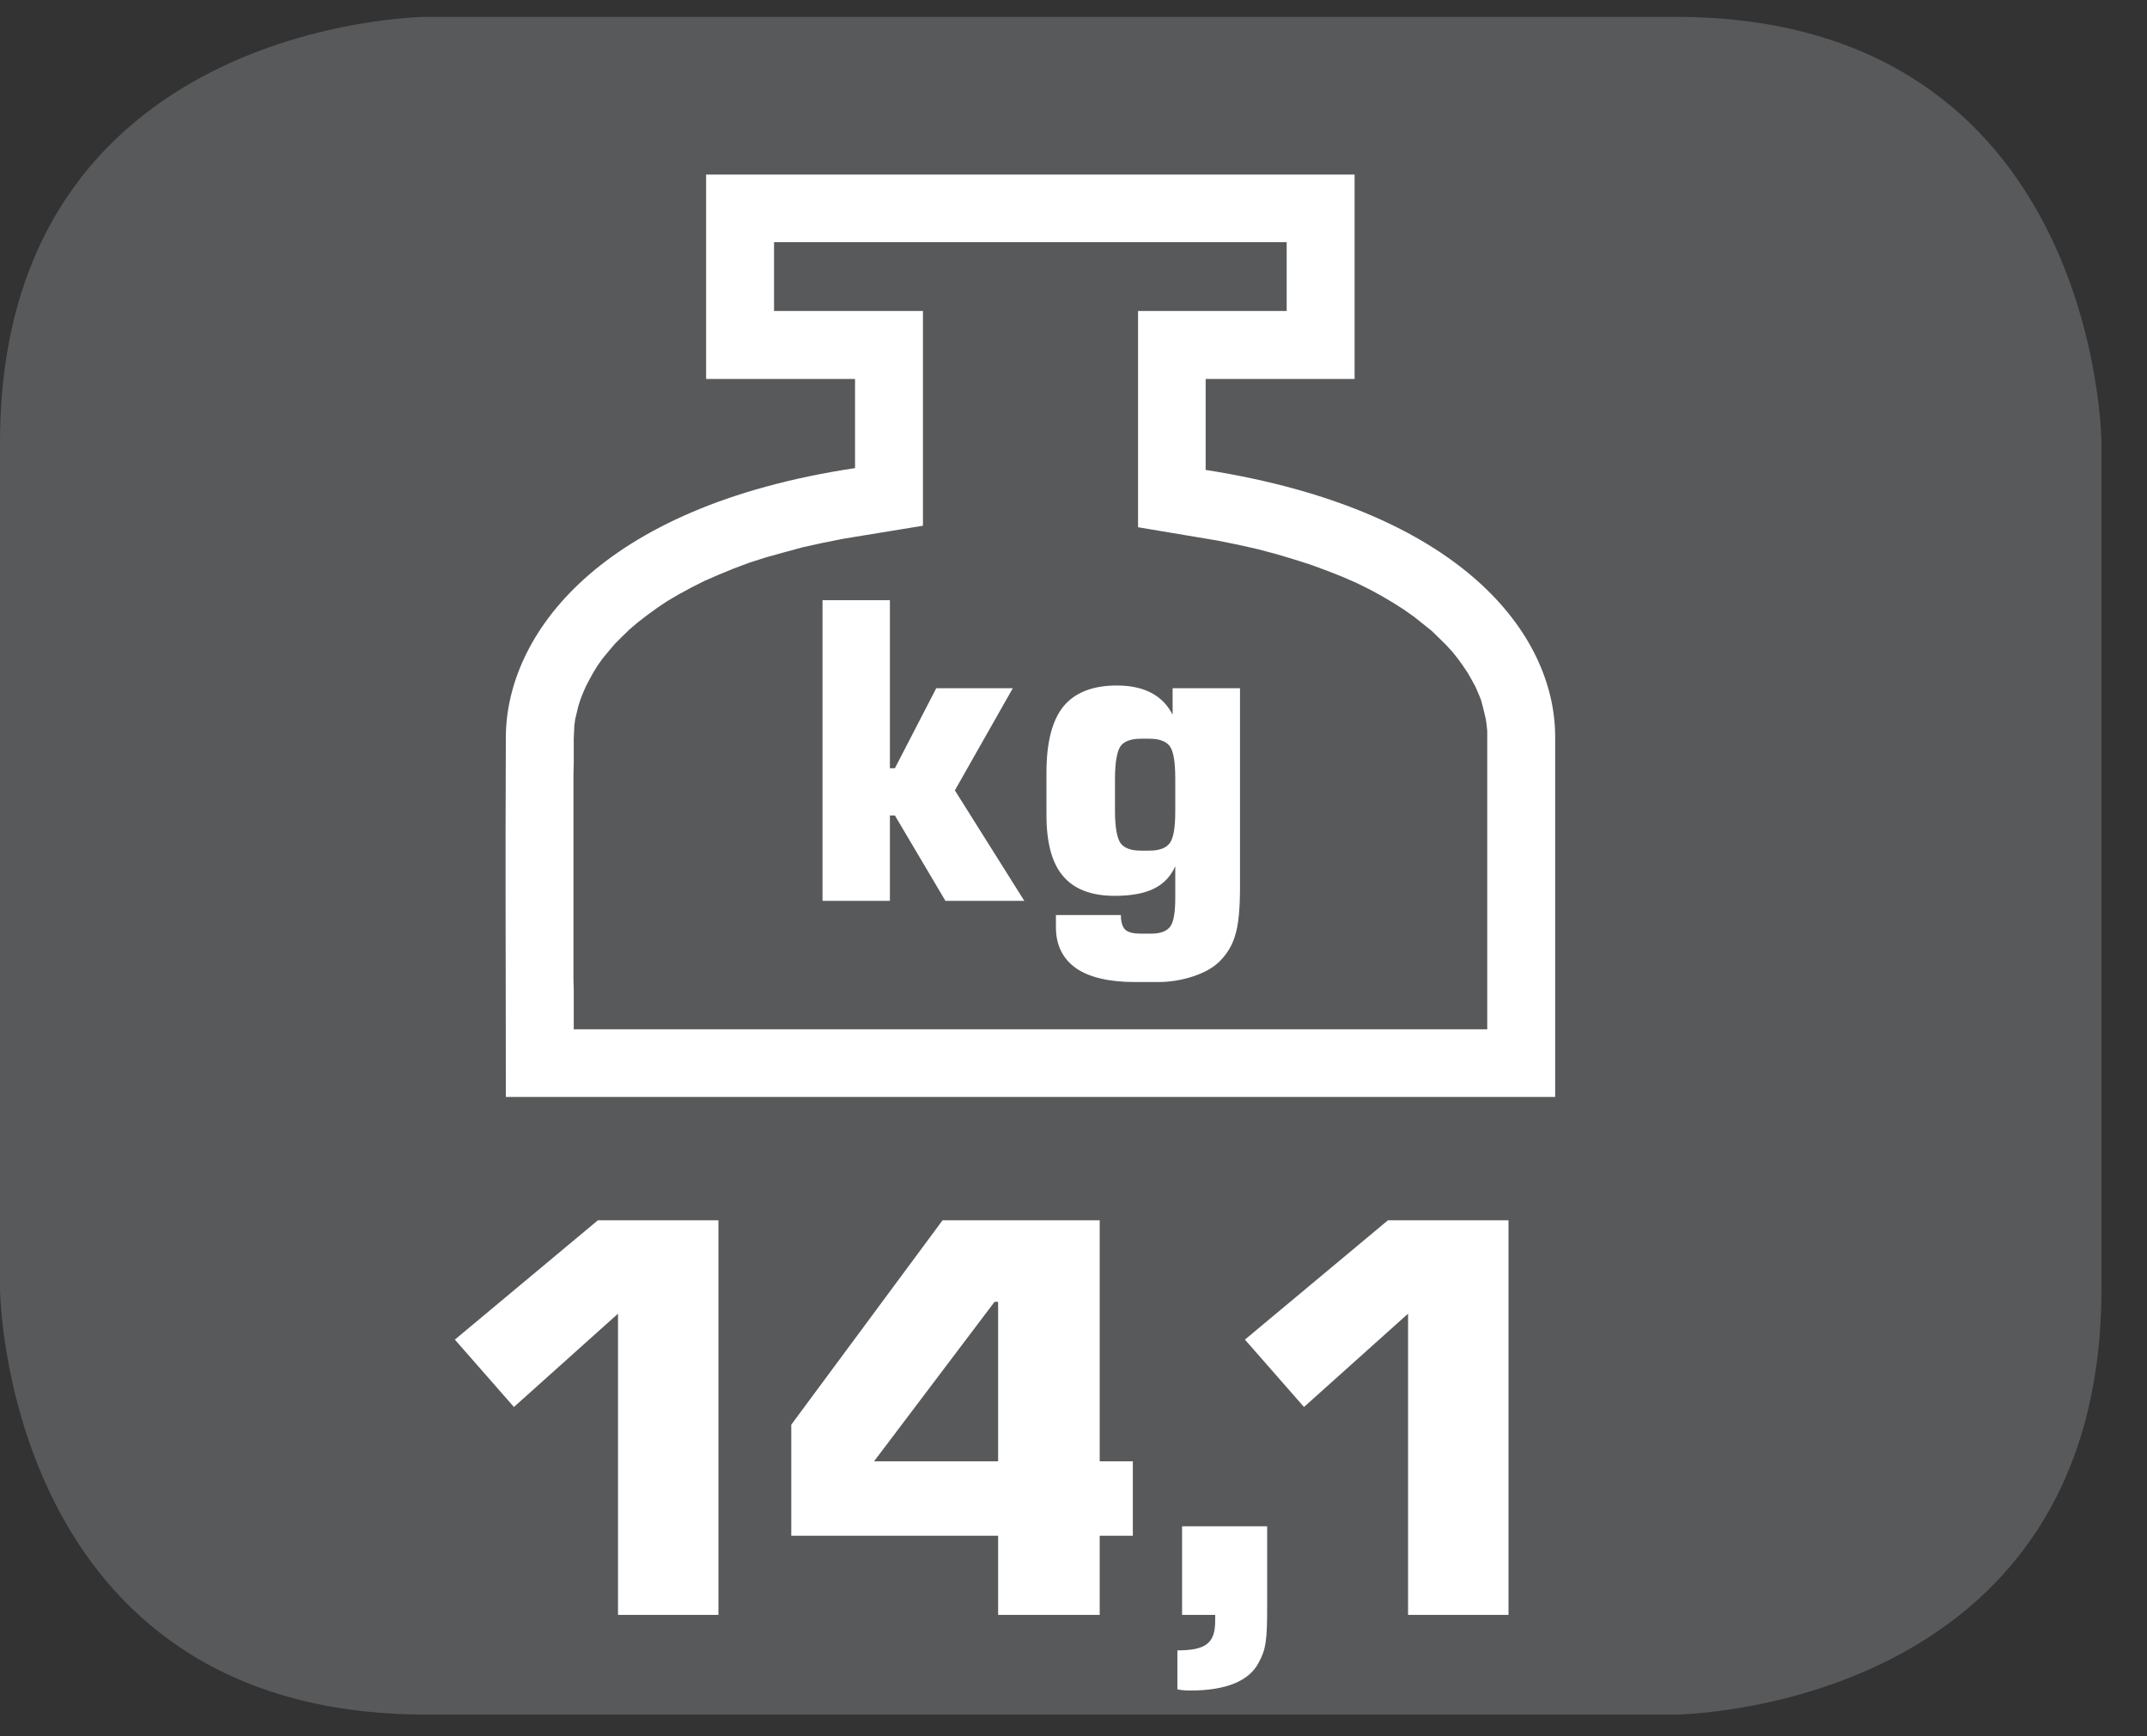
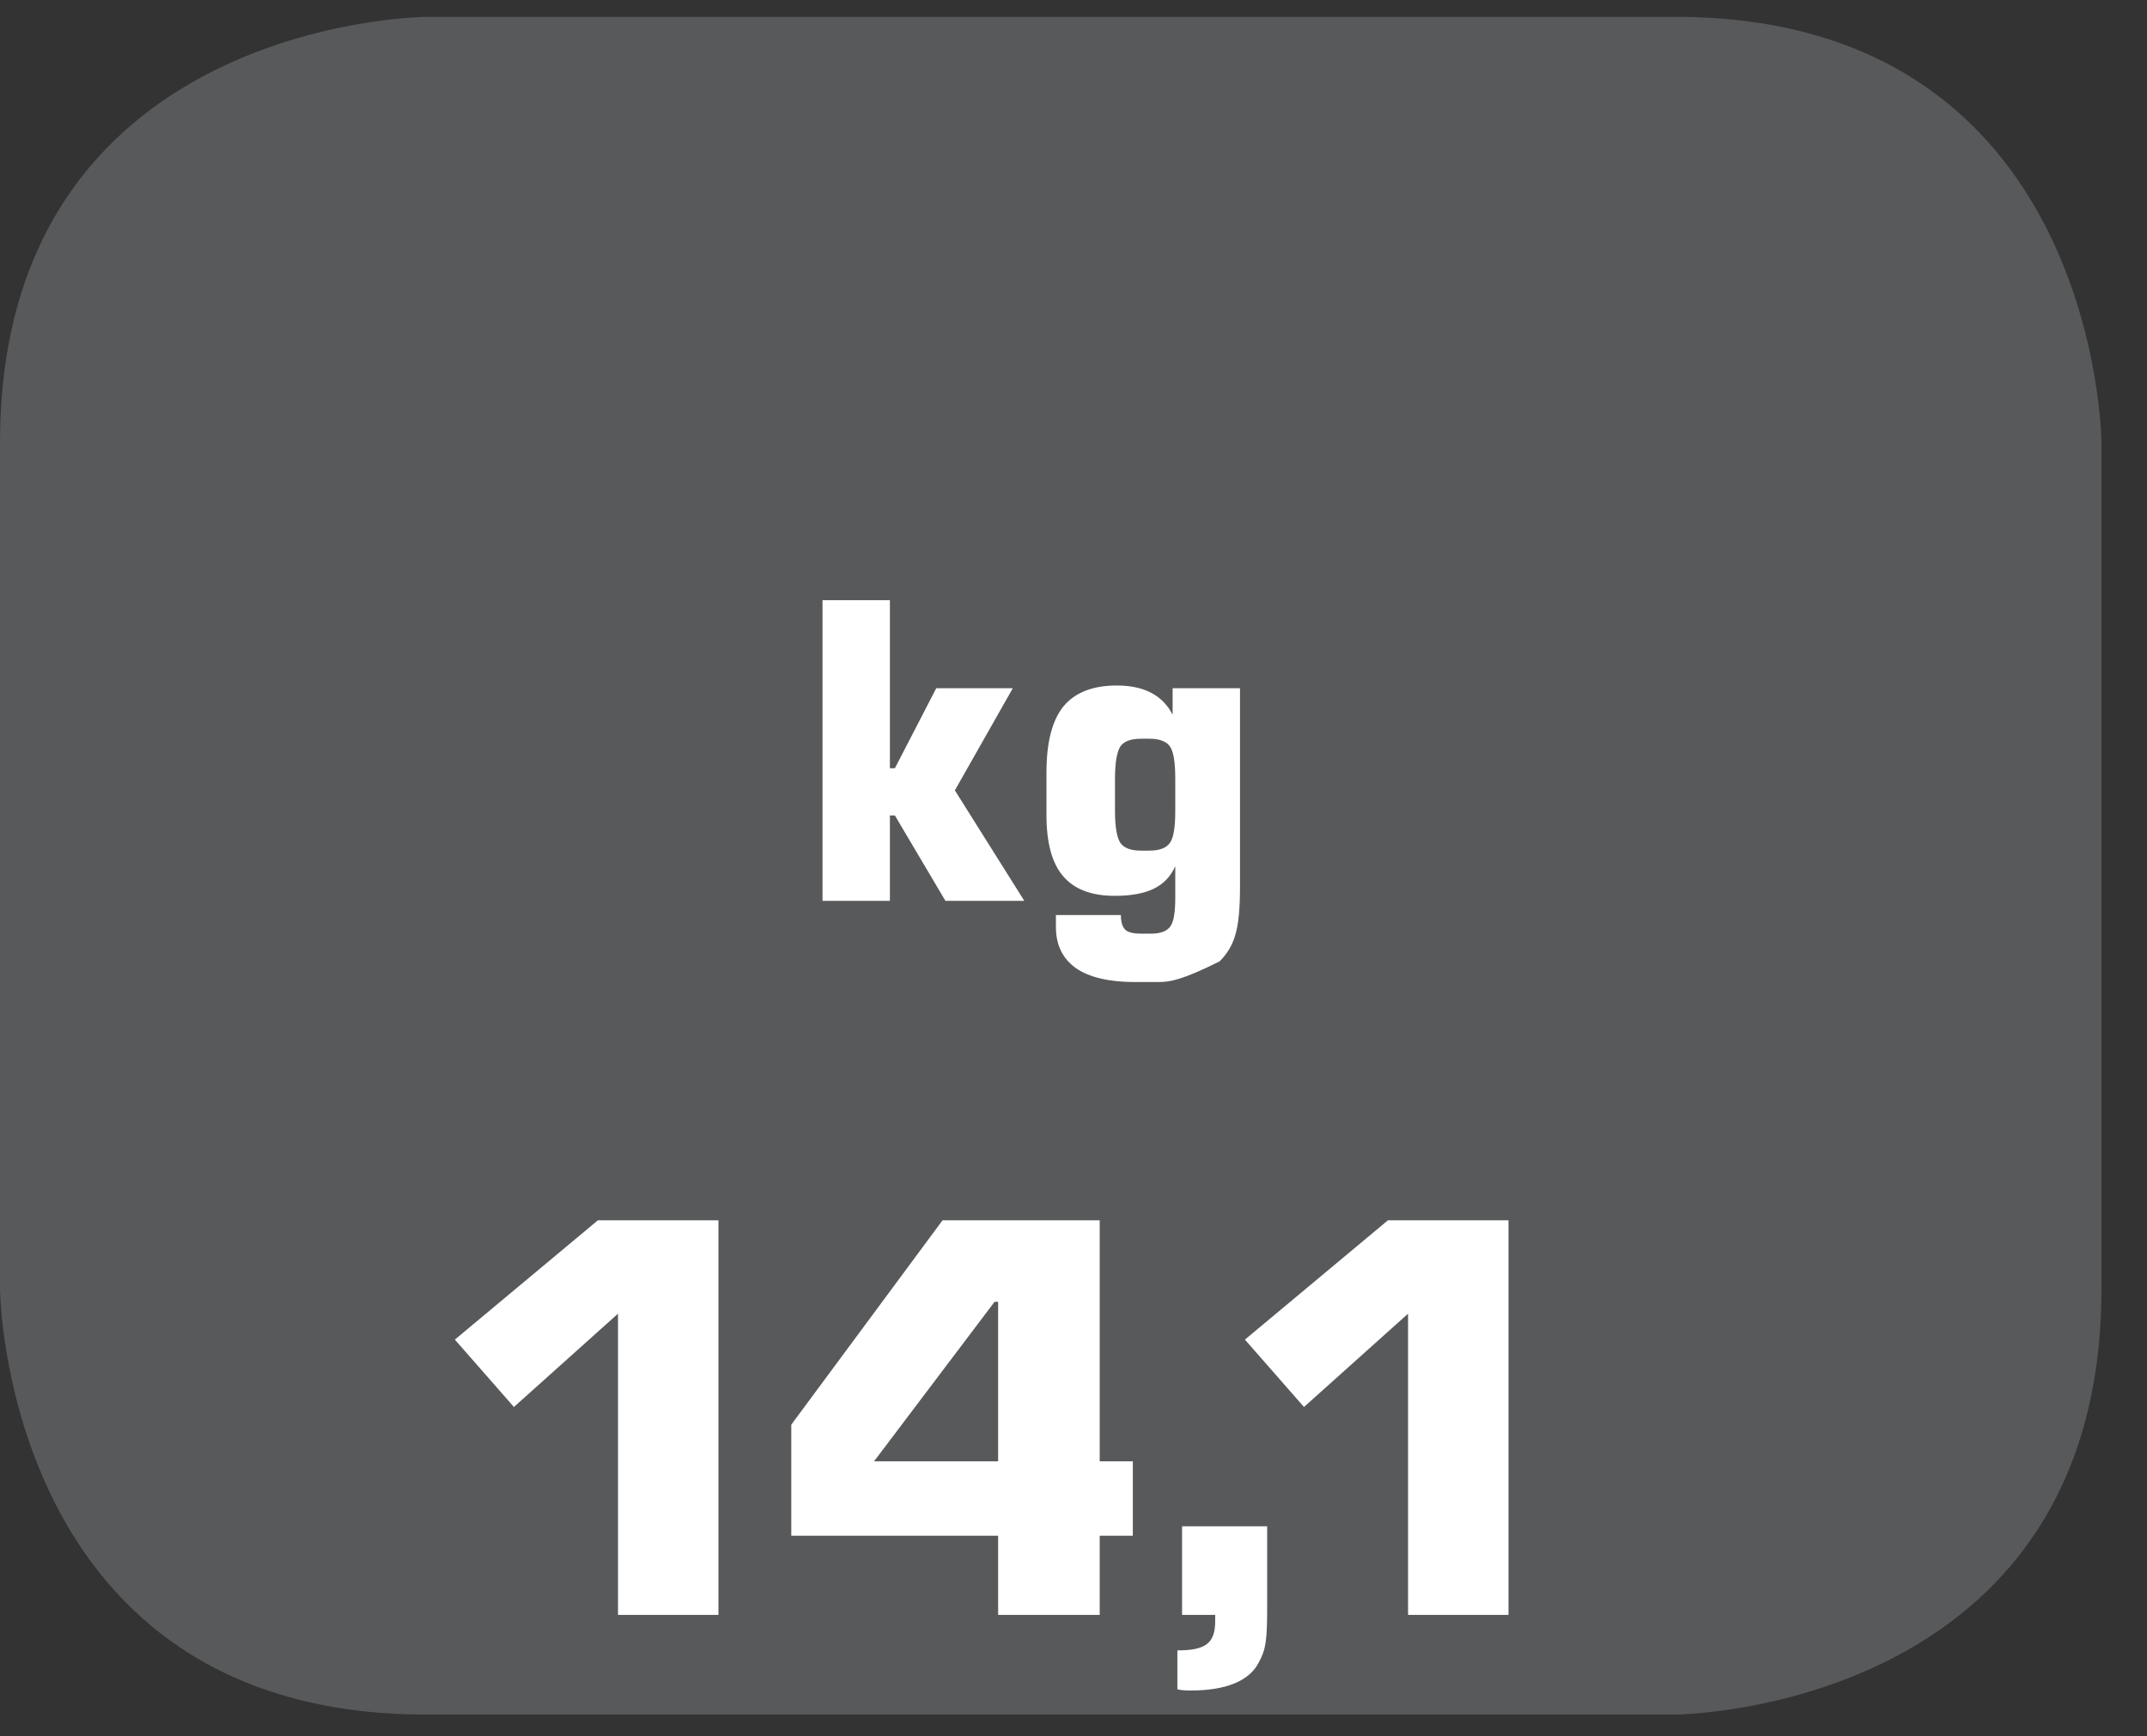
<svg xmlns="http://www.w3.org/2000/svg" xmlns:xlink="http://www.w3.org/1999/xlink" width="28.387pt" height="22.961pt" viewBox="0 0 28.387 22.961" version="1.2">
  <rect x="0" y="0" width="28.387" height="22.961" fill="#333333" stroke="none" />
  <defs>
    <g>
      <symbol overflow="visible" id="glyph0-0">
        <path style="stroke:none;" d="" />
      </symbol>
      <symbol overflow="visible" id="glyph0-1">
        <path style="stroke:none;" d="M 3.766 -5.219 L 2.172 -5.219 L 0.281 -3.641 L 1.062 -2.75 L 2.438 -3.984 L 2.438 0 L 3.766 0 Z M 3.766 -5.219 " />
      </symbol>
      <symbol overflow="visible" id="glyph0-2">
        <path style="stroke:none;" d="M 4.281 -5.219 L 2.203 -5.219 L 0.203 -2.516 L 0.203 -1.047 L 2.938 -1.047 L 2.938 0 L 4.281 0 L 4.281 -1.047 L 4.719 -1.047 L 4.719 -2.031 L 4.281 -2.031 Z M 2.938 -2.031 L 1.297 -2.031 L 2.891 -4.141 L 2.938 -4.141 Z M 2.938 -2.031 " />
      </symbol>
      <symbol overflow="visible" id="glyph0-3">
        <path style="stroke:none;" d="M 1.484 -1.172 L 0.359 -1.172 L 0.359 0 L 0.797 0 L 0.797 0.078 C 0.797 0.375 0.672 0.469 0.297 0.469 L 0.297 0.984 C 0.359 1 0.438 1 0.469 1 C 0.938 1 1.25 0.875 1.375 0.625 C 1.469 0.453 1.484 0.328 1.484 -0.109 Z M 1.484 -1.172 " />
      </symbol>
    </g>
    <clipPath id="clip1">
      <path d="M 0 0.223 L 27.785 0.223 L 27.785 22.699 L 0 22.699 Z M 0 0.223 " />
    </clipPath>
    <clipPath id="clip2">
      <path d="M 15 20 L 17 20 L 17 22.699 L 15 22.699 Z M 15 20 " />
    </clipPath>
  </defs>
  <g id="surface1">
    <g clip-path="url(#clip1)" clip-rule="nonzero">
      <path style=" stroke:none;fill-rule:nonzero;fill:rgb(34.509%,34.901%,35.686%);fill-opacity:1;" d="M 5.633 0.699 C 5.633 0.699 0.473 0.699 0.473 5.855 L 0.473 17.043 C 0.473 17.043 0.473 22.199 5.633 22.199 L 22.152 22.199 C 22.152 22.199 27.312 22.199 27.312 17.043 L 27.312 5.855 C 27.312 5.855 27.312 0.699 22.152 0.699 Z M 5.633 0.699 " />
      <path style=" stroke:none;fill-rule:nonzero;fill:rgb(34.509%,34.901%,35.686%);fill-opacity:1;" d="M 22.152 22.676 L 5.633 22.676 C 0.066 22.676 0 17.102 0 17.043 L 0 5.855 C 0 0.289 5.574 0.223 5.633 0.223 L 22.152 0.223 C 27.723 0.223 27.785 5.797 27.785 5.855 L 27.785 17.043 C 27.785 22.609 22.211 22.676 22.152 22.676 M 5.633 1.176 C 5.441 1.176 0.949 1.242 0.949 5.855 L 0.949 17.043 C 0.949 17.234 1.02 21.727 5.633 21.727 L 22.152 21.727 C 22.344 21.723 26.836 21.652 26.836 17.043 L 26.836 5.855 C 26.836 5.664 26.766 1.176 22.152 1.176 Z M 5.633 1.176 " />
    </g>
-     <path style=" stroke:none;fill-rule:nonzero;fill:rgb(100%,100%,100%);fill-opacity:1;" d="M 16.625 7.262 L 16.875 7.328 L 17.109 7.398 L 17.332 7.469 L 17.543 7.547 L 17.742 7.625 L 17.93 7.707 L 18.105 7.793 L 18.27 7.883 L 18.422 7.973 L 18.562 8.062 L 18.695 8.156 L 18.93 8.344 L 19.027 8.438 L 19.121 8.531 L 19.207 8.625 L 19.281 8.719 L 19.348 8.812 L 19.41 8.906 L 19.461 8.996 L 19.508 9.082 L 19.547 9.172 L 19.582 9.258 L 19.605 9.344 L 19.625 9.426 L 19.645 9.512 L 19.656 9.59 L 19.664 9.668 L 19.664 13.613 L 7.586 13.613 L 7.586 13.094 L 7.582 12.949 L 7.582 10.254 L 7.586 10.09 L 7.586 9.766 L 7.59 9.676 L 7.594 9.594 L 7.605 9.512 L 7.625 9.43 L 7.645 9.344 L 7.672 9.258 L 7.707 9.168 L 7.746 9.078 L 7.793 8.988 L 7.844 8.895 L 7.902 8.801 L 7.969 8.707 L 8.047 8.613 L 8.129 8.516 L 8.223 8.422 L 8.324 8.324 L 8.434 8.23 L 8.555 8.137 L 8.684 8.043 L 8.824 7.949 L 8.977 7.859 L 9.141 7.77 L 9.312 7.684 L 9.5 7.602 L 9.699 7.52 L 9.91 7.441 L 10.129 7.371 L 10.367 7.305 L 10.613 7.238 L 10.875 7.18 L 11.152 7.125 L 12.203 6.953 L 12.203 4.113 L 10.234 4.113 L 10.234 3.203 L 17.012 3.203 L 17.012 4.113 L 15.047 4.113 L 15.047 6.973 L 16.09 7.148 L 16.363 7.203 Z M 9.336 2.309 L 9.336 5.012 L 11.305 5.012 L 11.305 6.191 C 7.898 6.703 6.695 8.41 6.688 9.746 C 6.68 11.609 6.688 12.645 6.688 14.508 L 20.562 14.508 L 20.562 9.746 C 20.562 8.391 19.328 6.746 15.941 6.215 L 15.941 5.012 L 17.91 5.012 L 17.91 2.309 Z M 9.336 2.309 " />
    <path style=" stroke:none;fill-rule:nonzero;fill:rgb(100%,100%,100%);fill-opacity:1;" d="M 10.875 11.914 L 10.875 7.938 L 11.766 7.938 L 11.766 10.16 L 11.832 10.16 L 12.379 9.102 L 13.391 9.102 L 12.625 10.453 L 13.543 11.914 L 12.5 11.914 L 11.832 10.785 L 11.766 10.785 L 11.766 11.914 Z M 10.875 11.914 " />
-     <path style=" stroke:none;fill-rule:nonzero;fill:rgb(100%,100%,100%);fill-opacity:1;" d="M 16.395 9.102 L 16.395 11.73 C 16.395 12.02 16.375 12.23 16.332 12.367 C 16.293 12.504 16.223 12.617 16.125 12.715 C 16.043 12.797 15.926 12.863 15.773 12.914 C 15.629 12.961 15.473 12.988 15.312 12.988 L 15.008 12.988 C 14.664 12.988 14.402 12.926 14.227 12.805 C 14.051 12.68 13.961 12.5 13.961 12.262 L 13.961 12.102 L 14.82 12.102 C 14.82 12.195 14.84 12.258 14.879 12.297 C 14.918 12.332 14.988 12.348 15.086 12.348 L 15.219 12.348 C 15.344 12.348 15.426 12.316 15.473 12.254 C 15.52 12.188 15.539 12.062 15.539 11.871 L 15.539 11.457 C 15.477 11.594 15.383 11.691 15.254 11.754 C 15.129 11.816 14.953 11.848 14.738 11.848 C 14.426 11.848 14.199 11.758 14.055 11.586 C 13.91 11.418 13.836 11.148 13.836 10.781 L 13.836 10.219 C 13.836 9.82 13.91 9.531 14.059 9.344 C 14.211 9.16 14.445 9.066 14.766 9.066 C 14.945 9.066 15.098 9.098 15.223 9.164 C 15.348 9.23 15.441 9.328 15.504 9.453 L 15.504 9.102 Z M 14.742 10.297 L 14.742 10.727 C 14.742 10.945 14.77 11.086 14.816 11.152 C 14.867 11.219 14.957 11.25 15.086 11.25 L 15.195 11.25 C 15.324 11.25 15.414 11.219 15.465 11.152 C 15.516 11.086 15.539 10.945 15.539 10.727 L 15.539 10.297 C 15.539 10.078 15.516 9.934 15.465 9.867 C 15.414 9.801 15.324 9.77 15.195 9.77 L 15.086 9.77 C 14.957 9.77 14.867 9.801 14.816 9.867 C 14.77 9.934 14.742 10.078 14.742 10.297 " />
+     <path style=" stroke:none;fill-rule:nonzero;fill:rgb(100%,100%,100%);fill-opacity:1;" d="M 16.395 9.102 L 16.395 11.73 C 16.395 12.02 16.375 12.23 16.332 12.367 C 16.293 12.504 16.223 12.617 16.125 12.715 C 15.629 12.961 15.473 12.988 15.312 12.988 L 15.008 12.988 C 14.664 12.988 14.402 12.926 14.227 12.805 C 14.051 12.68 13.961 12.5 13.961 12.262 L 13.961 12.102 L 14.82 12.102 C 14.82 12.195 14.84 12.258 14.879 12.297 C 14.918 12.332 14.988 12.348 15.086 12.348 L 15.219 12.348 C 15.344 12.348 15.426 12.316 15.473 12.254 C 15.52 12.188 15.539 12.062 15.539 11.871 L 15.539 11.457 C 15.477 11.594 15.383 11.691 15.254 11.754 C 15.129 11.816 14.953 11.848 14.738 11.848 C 14.426 11.848 14.199 11.758 14.055 11.586 C 13.91 11.418 13.836 11.148 13.836 10.781 L 13.836 10.219 C 13.836 9.82 13.91 9.531 14.059 9.344 C 14.211 9.16 14.445 9.066 14.766 9.066 C 14.945 9.066 15.098 9.098 15.223 9.164 C 15.348 9.23 15.441 9.328 15.504 9.453 L 15.504 9.102 Z M 14.742 10.297 L 14.742 10.727 C 14.742 10.945 14.77 11.086 14.816 11.152 C 14.867 11.219 14.957 11.25 15.086 11.25 L 15.195 11.25 C 15.324 11.25 15.414 11.219 15.465 11.152 C 15.516 11.086 15.539 10.945 15.539 10.727 L 15.539 10.297 C 15.539 10.078 15.516 9.934 15.465 9.867 C 15.414 9.801 15.324 9.77 15.195 9.77 L 15.086 9.77 C 14.957 9.77 14.867 9.801 14.816 9.867 C 14.77 9.934 14.742 10.078 14.742 10.297 " />
    <g style="fill:rgb(100%,100%,100%);fill-opacity:1;">
      <use xlink:href="#glyph0-1" x="5.733" y="21.358" />
    </g>
    <g style="fill:rgb(100%,100%,100%);fill-opacity:1;">
      <use xlink:href="#glyph0-2" x="10.259" y="21.358" />
    </g>
    <g clip-path="url(#clip2)" clip-rule="nonzero">
      <g style="fill:rgb(100%,100%,100%);fill-opacity:1;">
        <use xlink:href="#glyph0-3" x="15.27" y="21.358" />
      </g>
    </g>
    <g style="fill:rgb(100%,100%,100%);fill-opacity:1;">
      <use xlink:href="#glyph0-1" x="16.179" y="21.358" />
    </g>
  </g>
</svg>